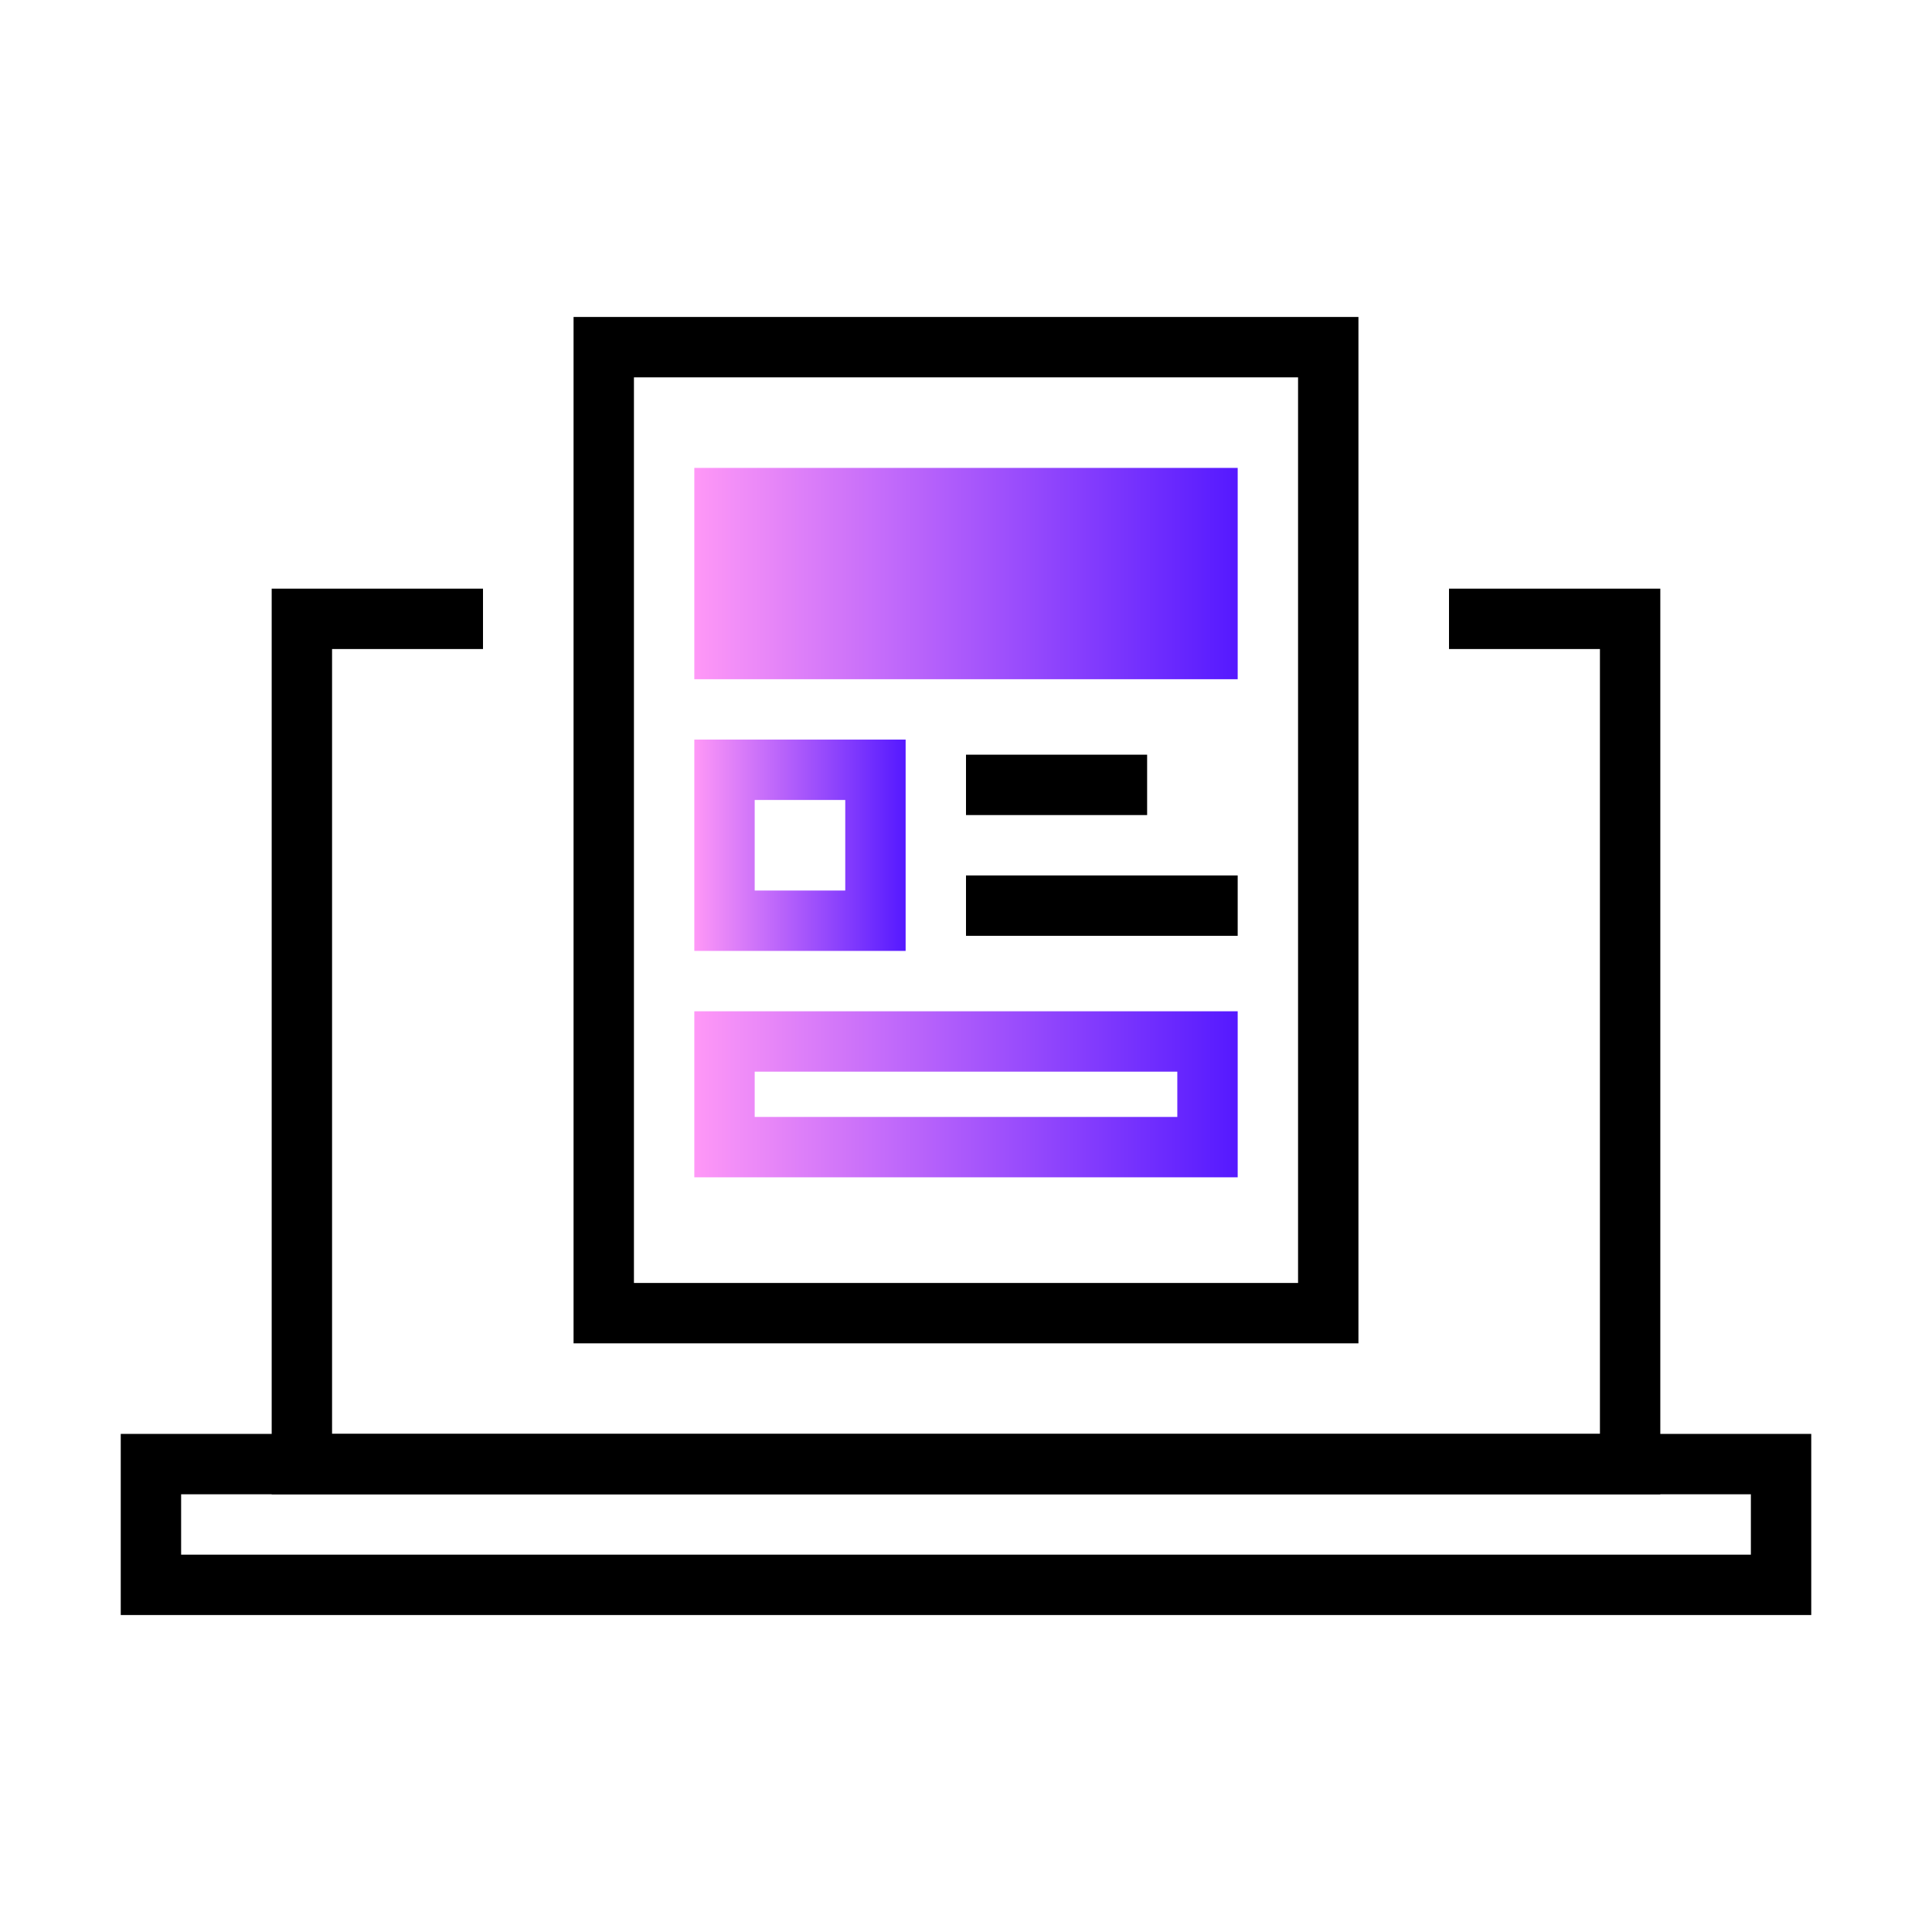
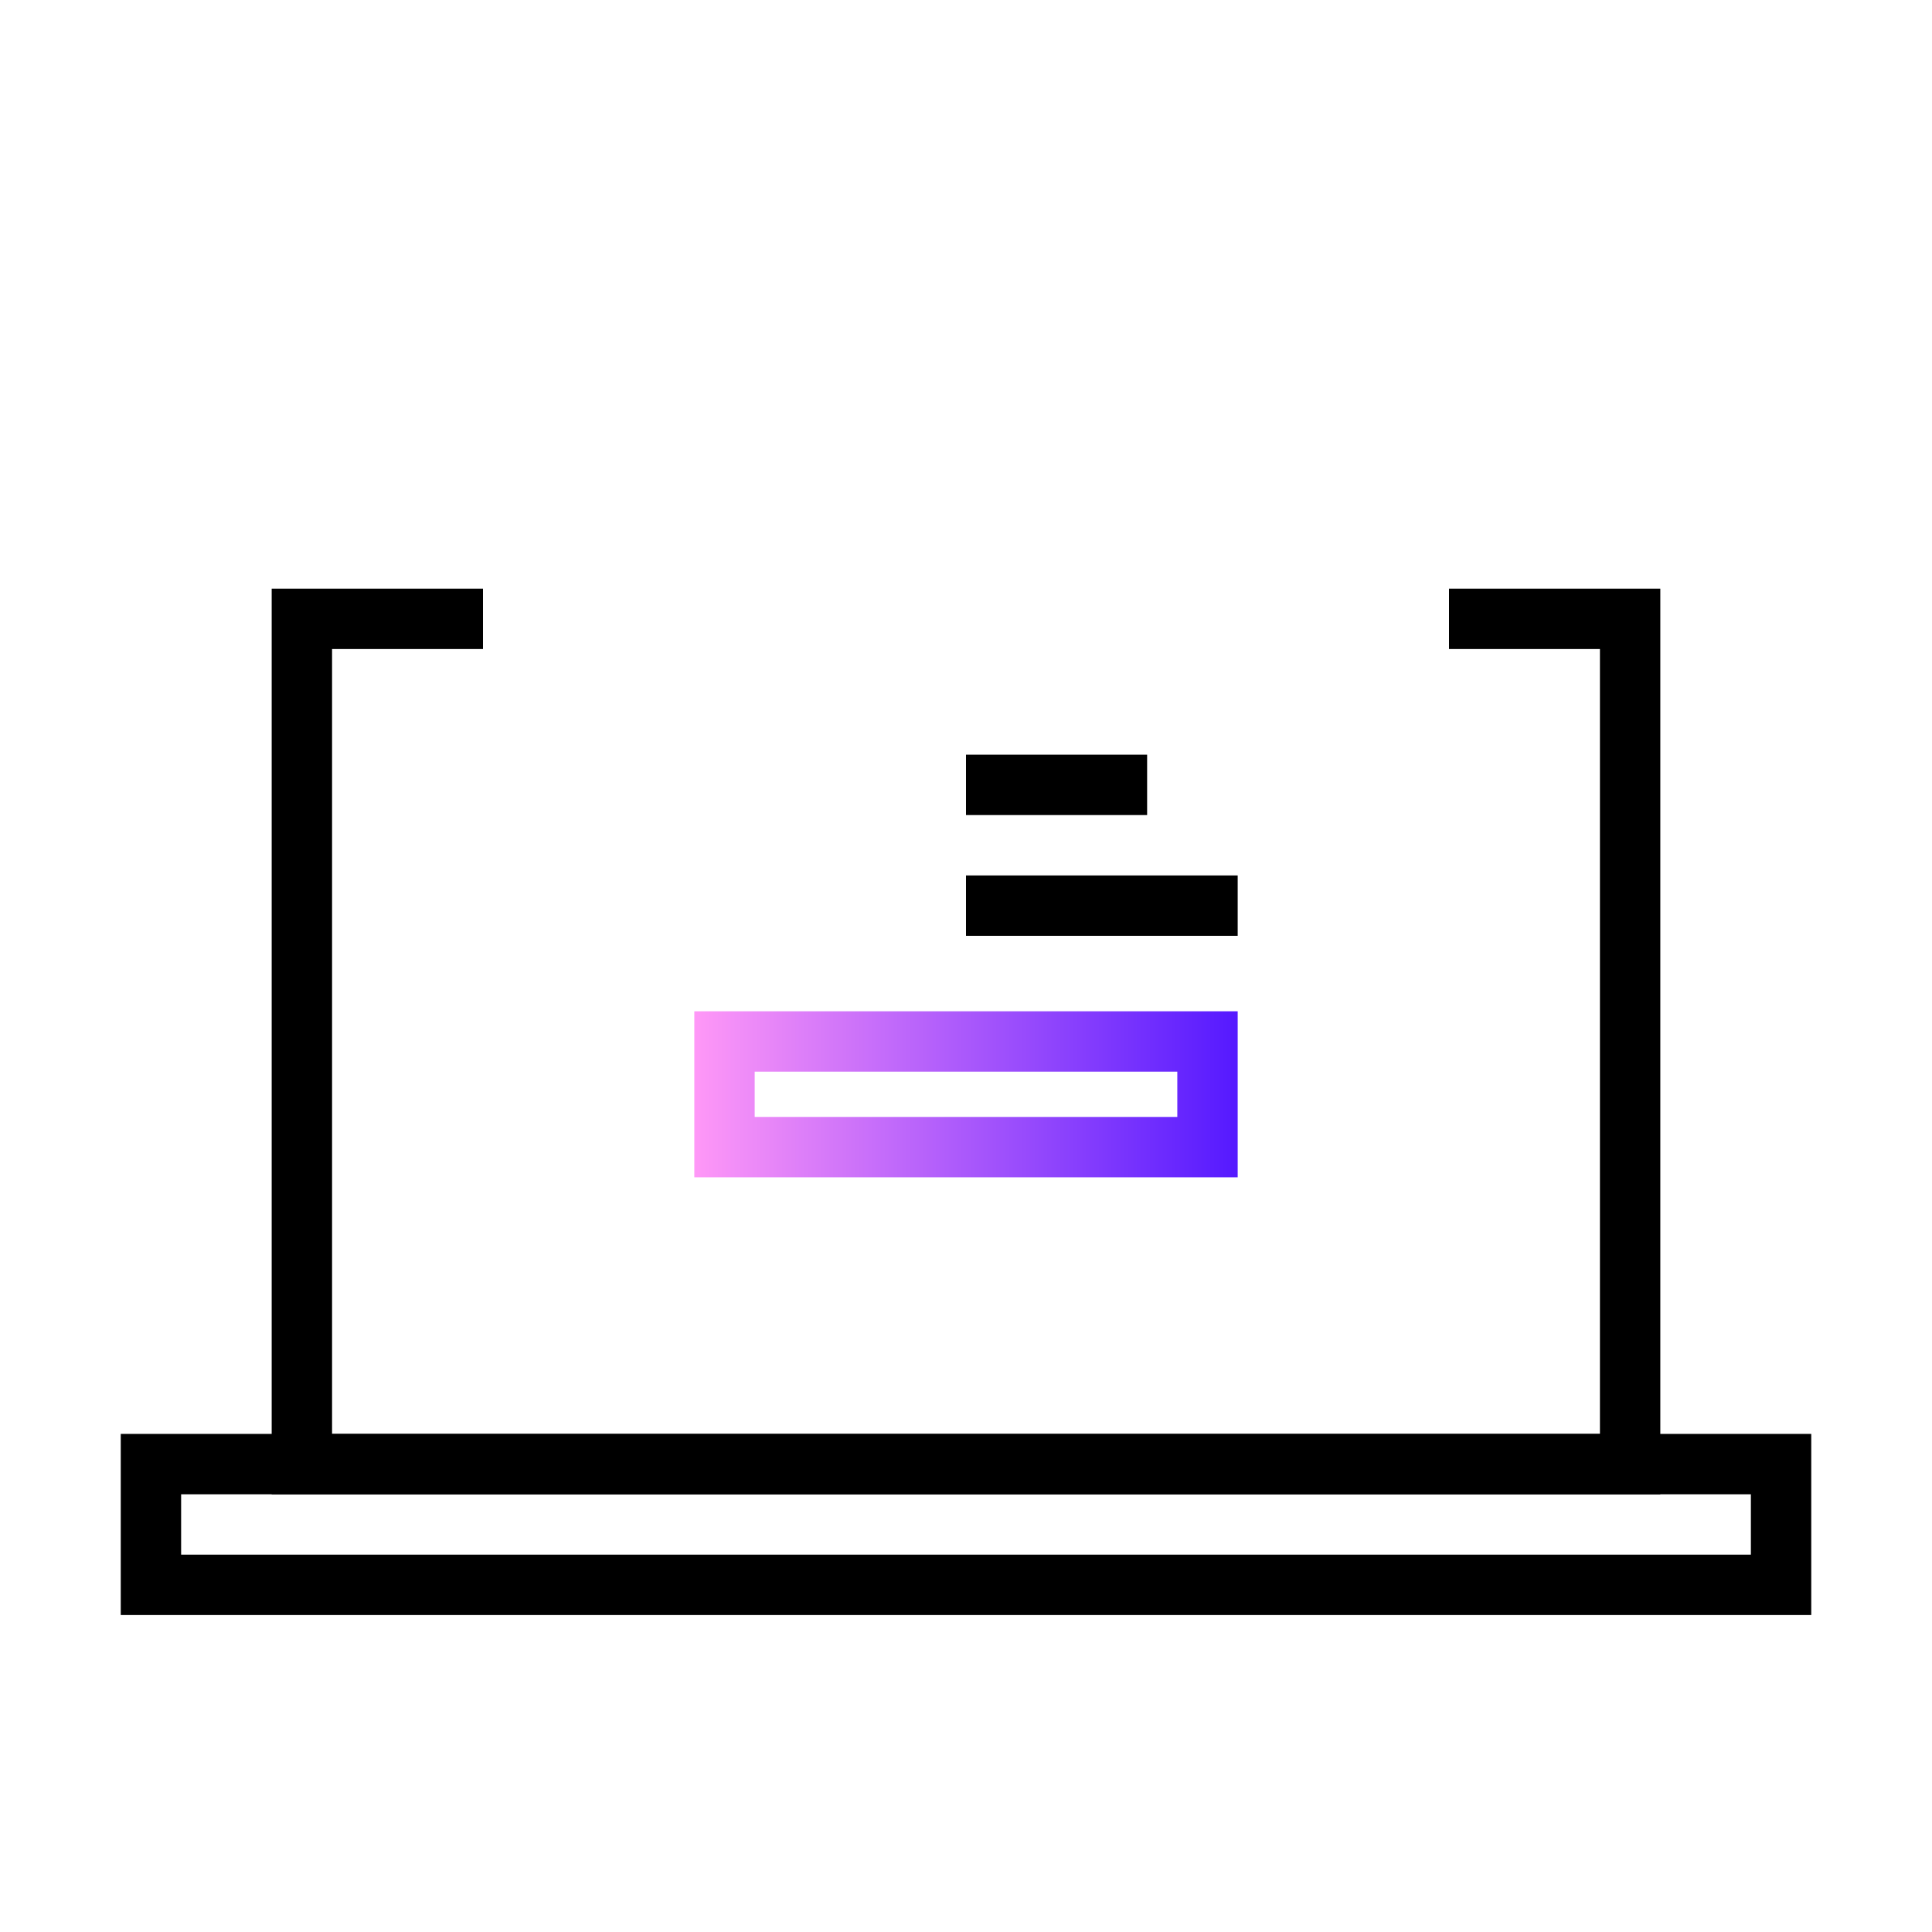
<svg xmlns="http://www.w3.org/2000/svg" xmlns:xlink="http://www.w3.org/1999/xlink" id="_28x128" width="128" height="128" viewBox="0 0 128 128">
  <defs>
    <linearGradient id="_езымянный_градиент_11" x1="46" y1="38" x2="82" y2="38" gradientTransform="matrix(1, 0, 0, 1, 0, 0)" gradientUnits="userSpaceOnUse">
      <stop offset="0" stop-color="#ff98f7" />
      <stop offset="1" stop-color="#5519ff" />
    </linearGradient>
    <linearGradient id="_езымянный_градиент_11-2" y1="56" x2="60" y2="56" xlink:href="#_езымянный_градиент_11" />
    <linearGradient id="_езымянный_градиент_11-3" y1="72.5" y2="72.5" xlink:href="#_езымянный_градиент_11" />
  </defs>
  <g id="_02">
-     <rect width="128" height="128" style="fill:none;" />
    <path d="M116,99v4H12v-4H116m4-4H8v12H120v-12h0Z" />
    <polyline points="96 41 108 41 108 97 20 97 20 41 32 41" style="fill:none; stroke:#000; stroke-miterlimit:10; stroke-width:4px;" />
    <g>
-       <rect x="46" y="31" width="36" height="14" style="fill:url(#_езымянный_градиент_11);" />
-       <path d="M86,25v60H42V25h44m4-4H38V89h52V21h0Z" />
-       <path d="M56,53v6h-6v-6h6m4-4h-14v14h14v-14h0Z" style="fill:url(#_езымянный_градиент_11-2);" />
      <path d="M78,71v3h-28v-3h28m4-4H46v11h36v-11h0Z" style="fill:url(#_езымянный_градиент_11-3);" />
      <line x1="82" y1="60" x2="64" y2="60" style="fill:none; stroke:#000; stroke-miterlimit:10; stroke-width:4px;" />
      <line x1="76" y1="52" x2="64" y2="52" style="fill:none; stroke:#000; stroke-miterlimit:10; stroke-width:4px;" />
    </g>
  </g>
</svg>